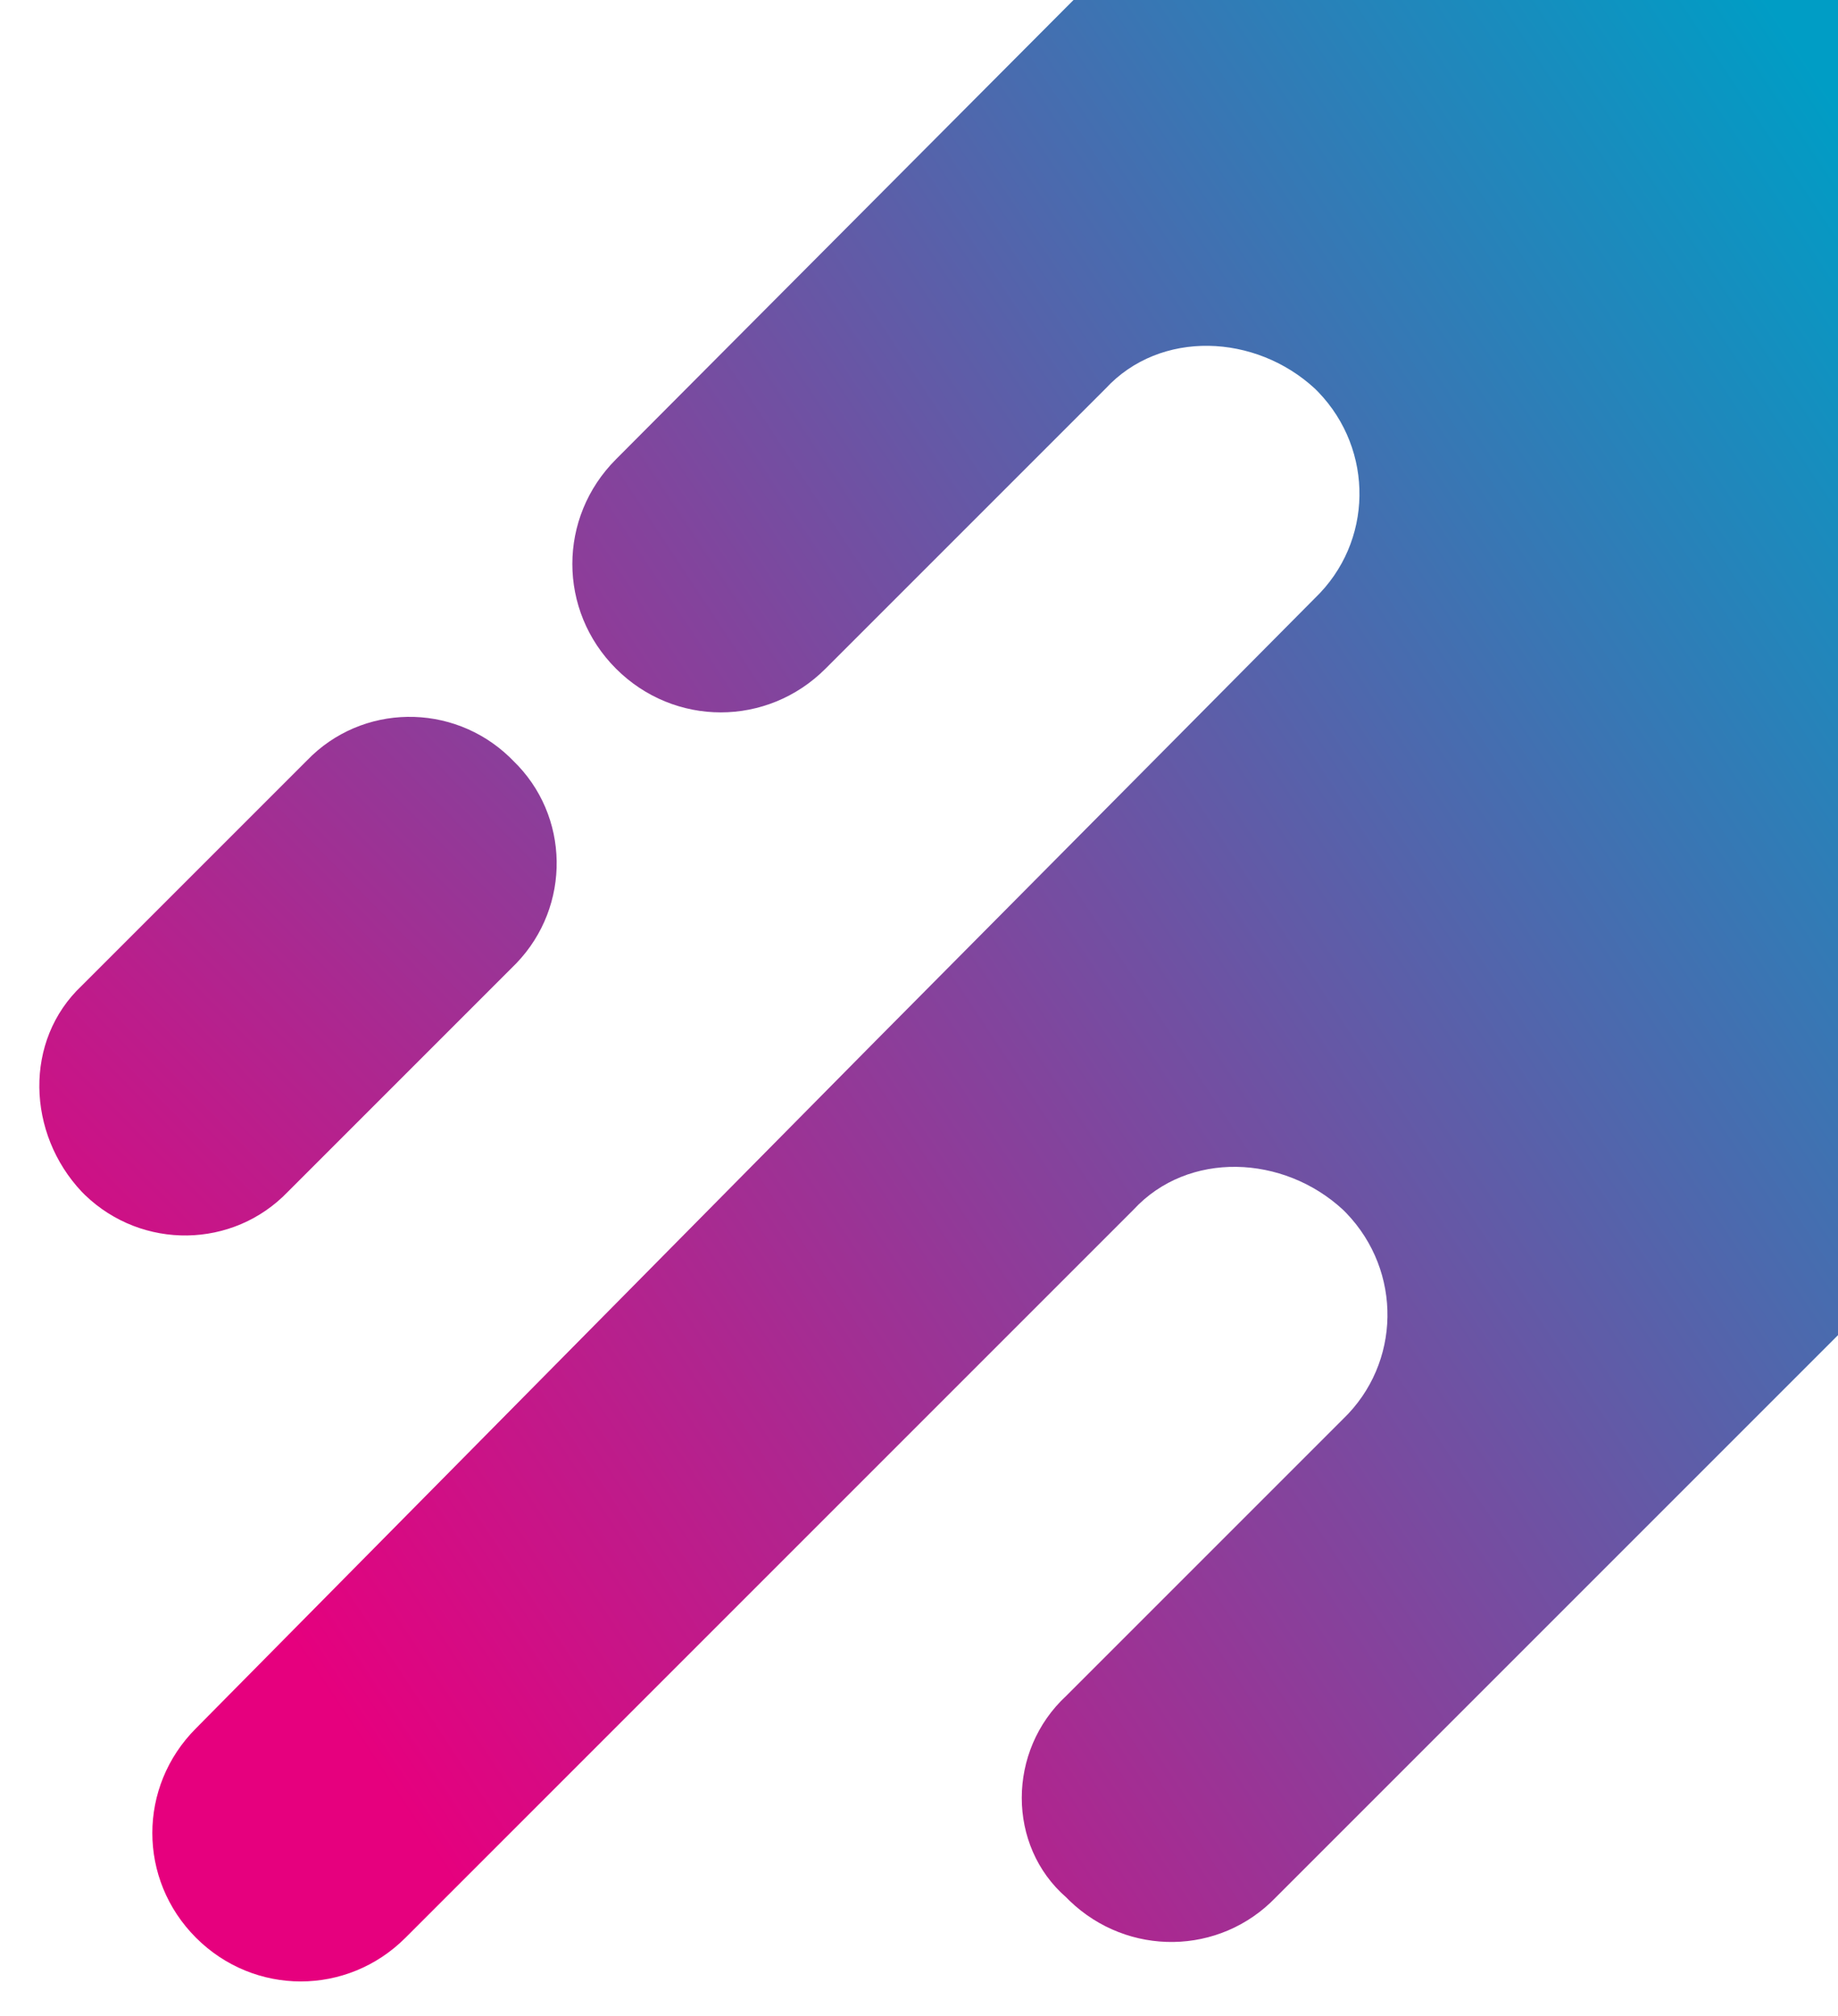
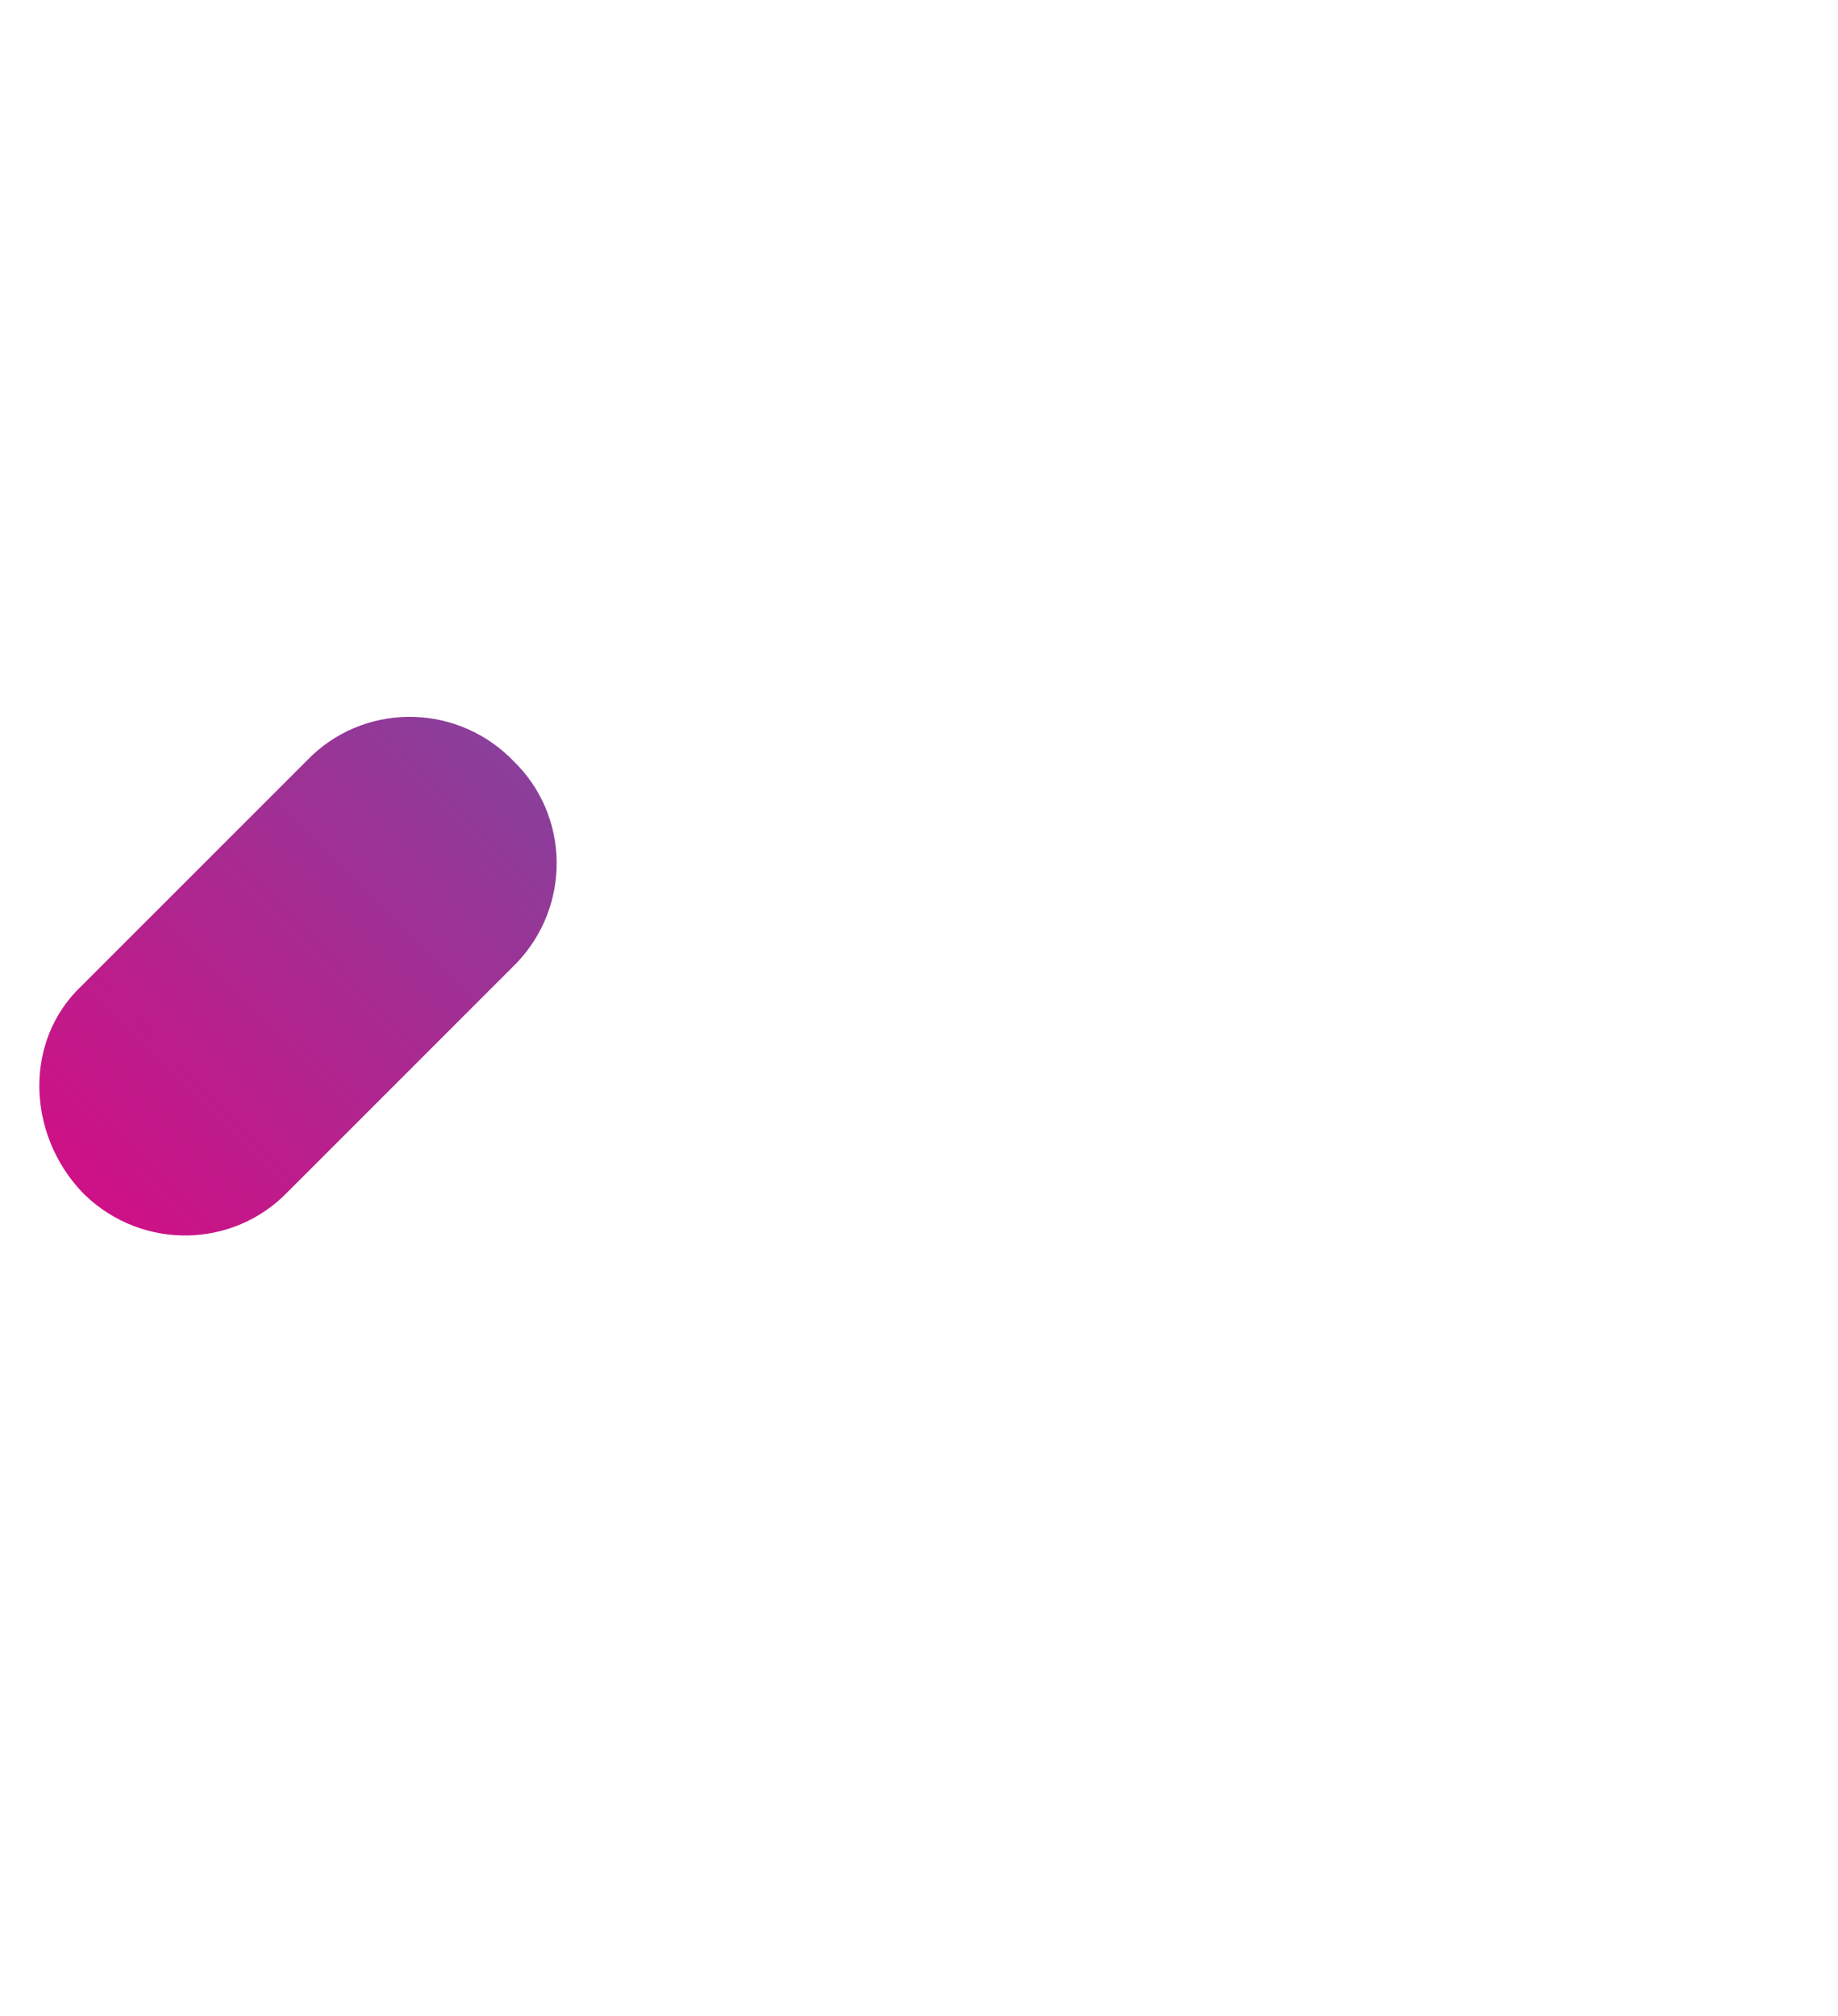
<svg xmlns="http://www.w3.org/2000/svg" xmlns:xlink="http://www.w3.org/1999/xlink" enable-background="new 0 0 164.1 180" height="180" viewBox="0 0 164.1 180" width="164.1">
  <linearGradient id="a">
    <stop offset="0" stop-color="#e6007e" />
    <stop offset="1" stop-color="#009dc5" />
  </linearGradient>
  <linearGradient id="b" gradientTransform="matrix(0 322.884 277.251 0 -90537.852 125937.422)" gradientUnits="userSpaceOnUse" x1="-389.565" x2="-389.982" xlink:href="#a" y1="326.658" y2="327.17" />
  <linearGradient id="c" gradientTransform="matrix(0 46.354 46.222 0 -15222.224 17935.172)" gradientUnits="userSpaceOnUse" x1="-384.337" x2="-387.117" xlink:href="#a" y1="329.192" y2="332.022" />
-   <path d="m95.2 151.4 16.9-16.9 7.8-7.8c5.2-5 5.3-13.2.3-18.4-.1-.1-.2-.2-.3-.3-5.3-4.9-13.8-5.3-18.7 0l-7.8 7.8-57.2 57.2c-5.2 5.2-13.5 5.2-18.7 0s-5.2-13.5 0-18.7l60.7-61.4 39.2-39.5c5.2-5 5.3-13.2.3-18.4-.1-.1-.2-.2-.3-.3-5.3-4.9-13.8-5.3-18.7 0l-25 25c-5.2 5.2-13.5 5.2-18.7 0s-5.2-13.5 0-18.7l182.4-183.1c5-5.2 13.2-5.3 18.4-.3.1.1.2.2.3.3 4.9 5.3 5.3 13.8 0 18.7l-23.6 23.6c5-5.2 13.2-5.3 18.4-.3.1.1.2.2.3.3 4.9 5.3 5.3 13.8 0 18.7l-51.5 51.5c5.2-5.2 13.5-5.2 18.7 0s5.2 13.5 0 18.7l48.3-47.3c5-5.2 13.2-5.3 18.4-.3.1.1.2.2.3.3 4.9 5.3 5.3 13.8 0 18.7l-16.9 16.9c5-5.2 13.2-5.3 18.4-.3.1.1.2.2.3.3 4.9 5.3 5.3 13.8 0 18.7l-173.3 173.3c-5 5.2-13.2 5.3-18.4.3-.1-.1-.2-.2-.3-.3-5.3-4.6-5.3-13.1 0-18z" fill="url(#b)" />
  <path d="m45.8 86.3-20.1 20.1c-4.9 5.1-13 5.2-18.1.3-.1-.1-.2-.2-.3-.3-4.9-5.2-5.2-13.5 0-18.4l20.1-20.1c4.9-5.1 13-5.2 18.1-.3.1.1.2.2.3.3 5.1 4.9 5.2 13 .3 18.1-.1.1-.2.2-.3.3z" fill="url(#c)" />
</svg>